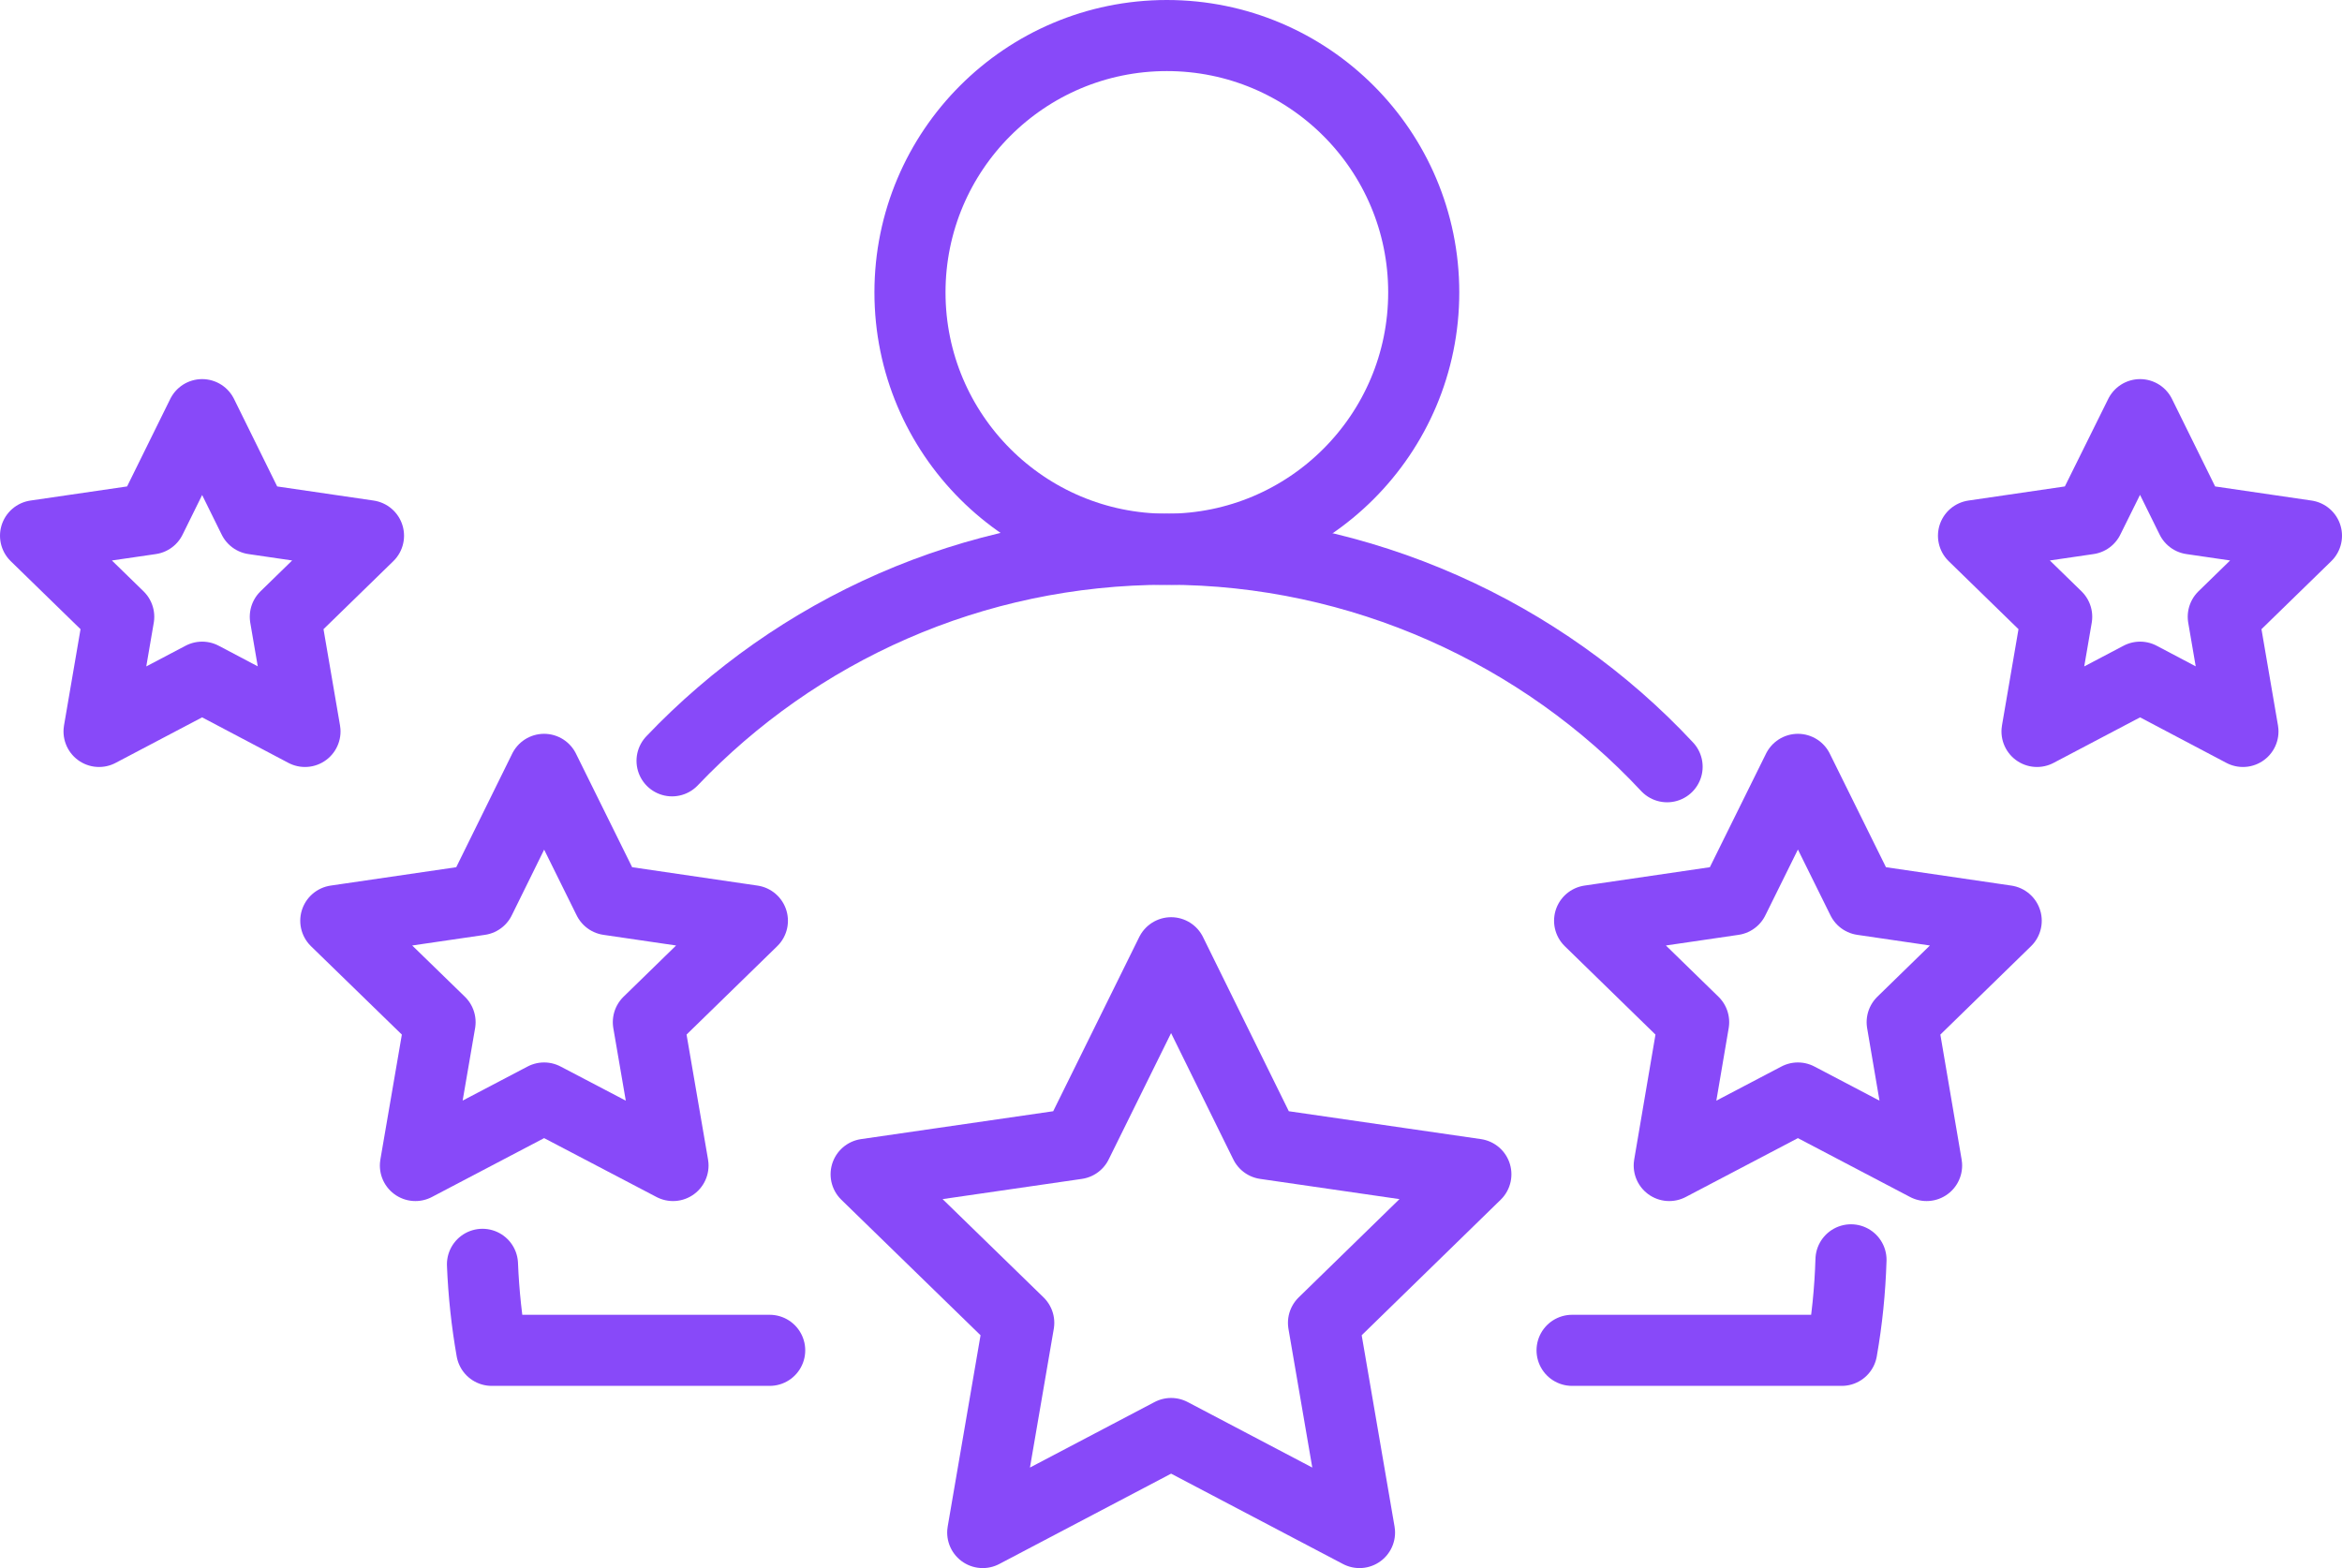
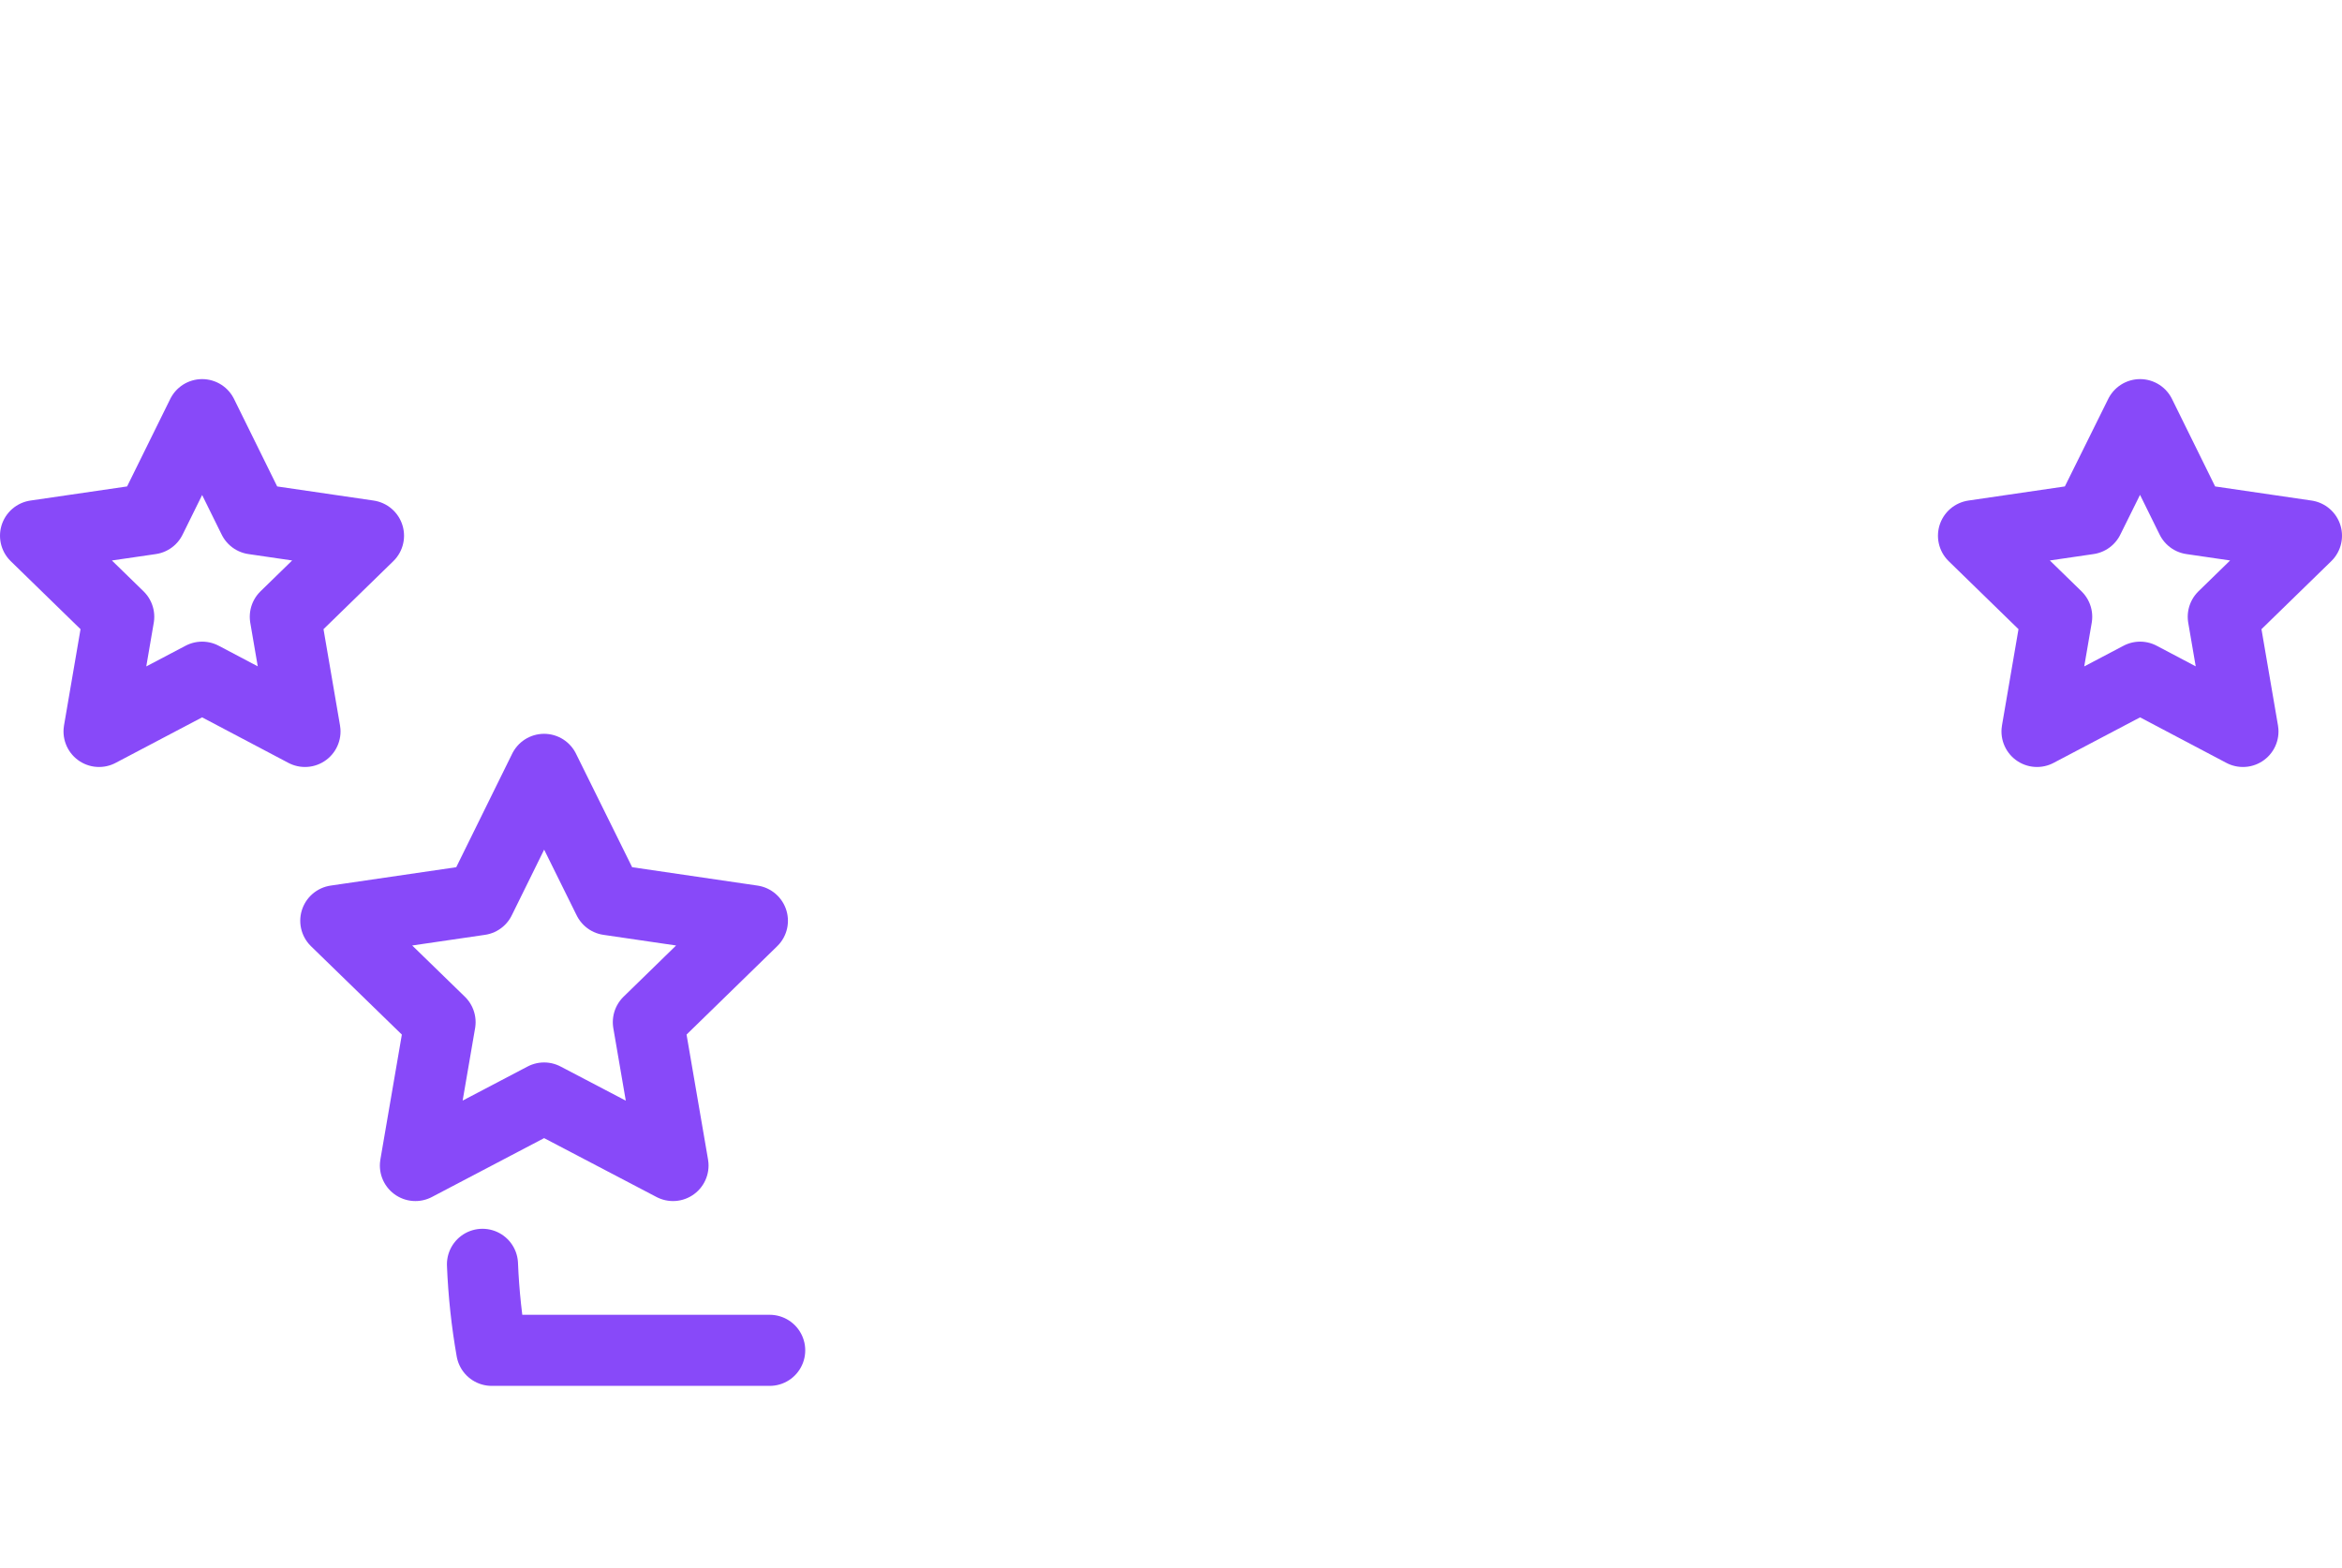
<svg xmlns="http://www.w3.org/2000/svg" id="Camada_2" viewBox="0 0 98.83 66.18">
  <defs>
    <style>.cls-1{fill:none;stroke:#8849f9;stroke-linecap:round;stroke-linejoin:round;stroke-width:3px;}</style>
  </defs>
  <g id="Camada_2-2">
    <g>
      <g>
-         <polygon class="cls-1" points="49.42 40.21 53.39 48.27 62.28 49.56 55.85 55.83 57.37 64.68 49.42 60.5 41.47 64.68 42.99 55.83 36.55 49.56 45.44 48.27 49.42 40.21" />
        <g>
-           <polygon class="cls-1" points="75.87 32.47 78.59 37.97 84.66 38.86 80.27 43.14 81.3 49.19 75.87 46.34 70.44 49.19 71.47 43.14 67.08 38.86 73.15 37.97 75.87 32.47" />
          <polygon class="cls-1" points="22.96 32.47 25.68 37.97 31.75 38.86 27.36 43.14 28.4 49.19 22.96 46.34 17.53 49.19 18.57 43.14 14.17 38.86 20.25 37.97 22.96 32.47" />
        </g>
        <g>
          <polygon class="cls-1" points="90.31 17.5 92.48 21.9 97.33 22.61 93.82 26.03 94.65 30.87 90.31 28.58 85.96 30.87 86.79 26.03 83.28 22.61 88.13 21.9 90.31 17.5" />
          <polygon class="cls-1" points="8.53 17.5 10.7 21.9 15.55 22.61 12.04 26.03 12.87 30.87 8.53 28.58 4.18 30.87 5.01 26.03 1.5 22.61 6.36 21.9 8.53 17.5" />
        </g>
      </g>
      <g>
-         <circle class="cls-1" cx="49.24" cy="12.34" r="10.84" />
        <path class="cls-1" d="M32.48,56.99h-11.73c-.21-1.19-.34-2.4-.39-3.63" />
-         <path class="cls-1" d="M28.36,32.11c5.25-5.51,12.66-8.93,20.87-8.93s15.85,3.53,21.12,9.18" />
-         <path class="cls-1" d="M78.11,53.17c-.04,1.3-.17,2.57-.39,3.82h-11.38" />
      </g>
    </g>
  </g>
</svg>